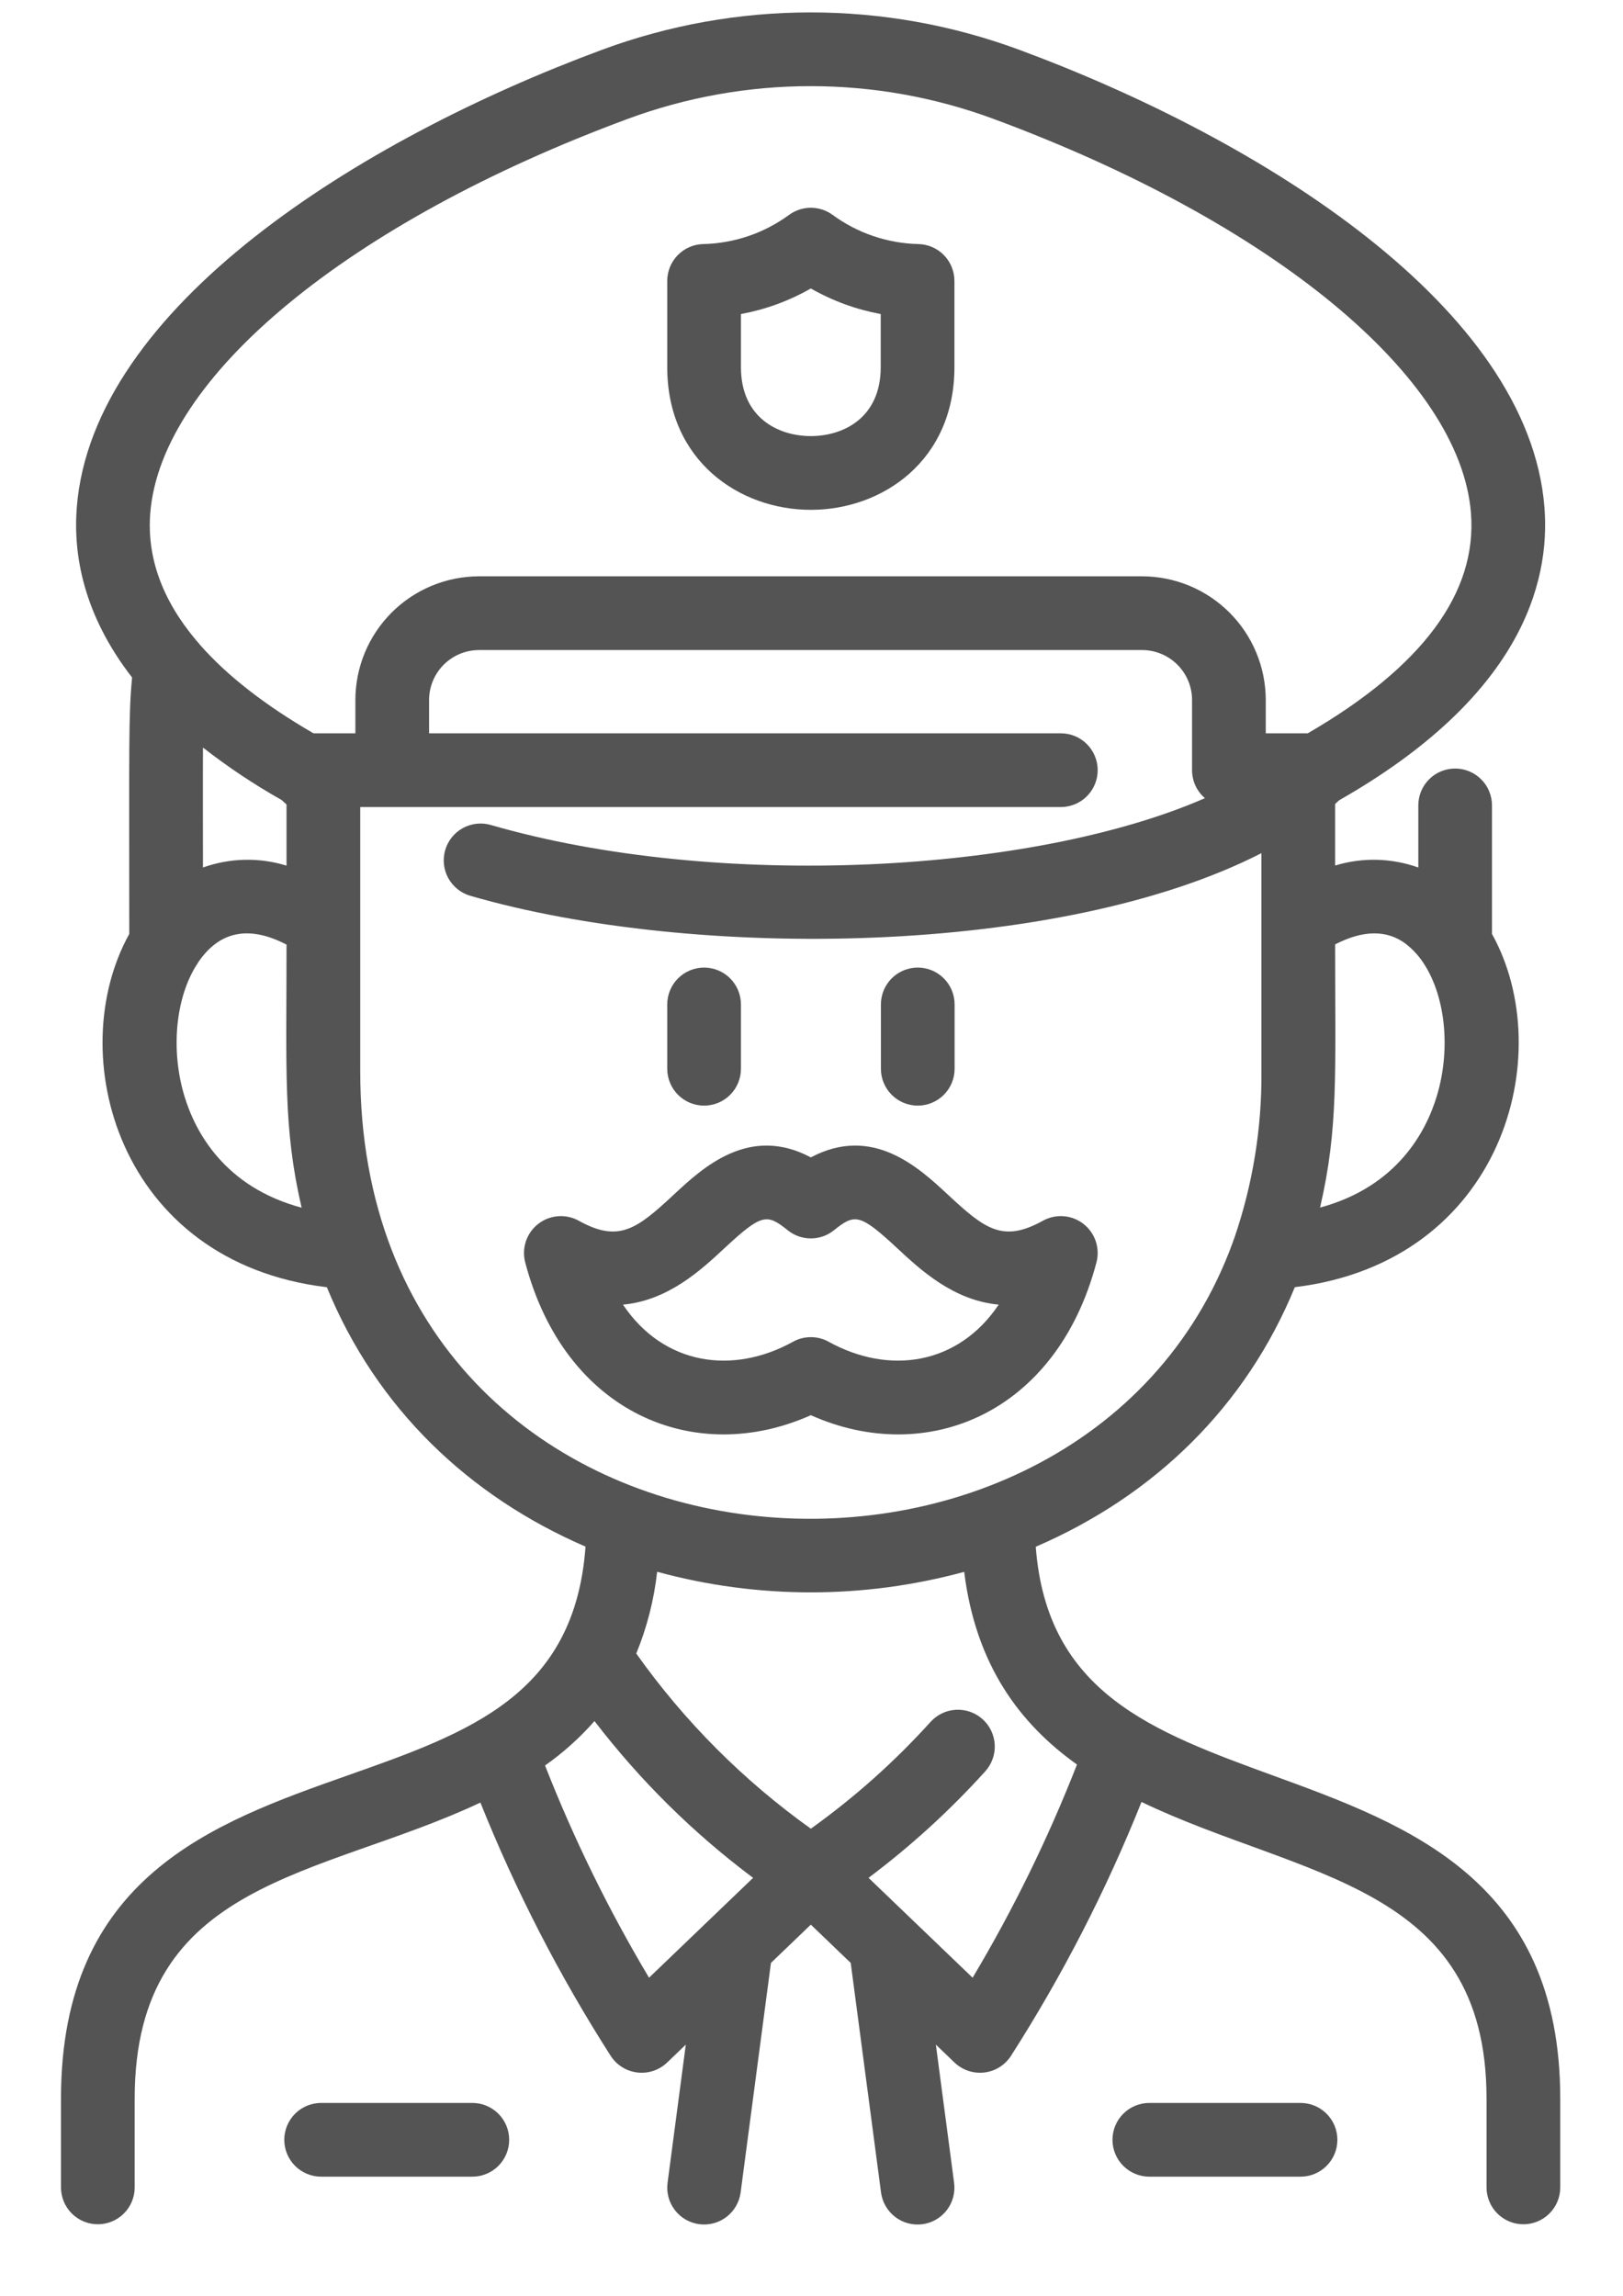
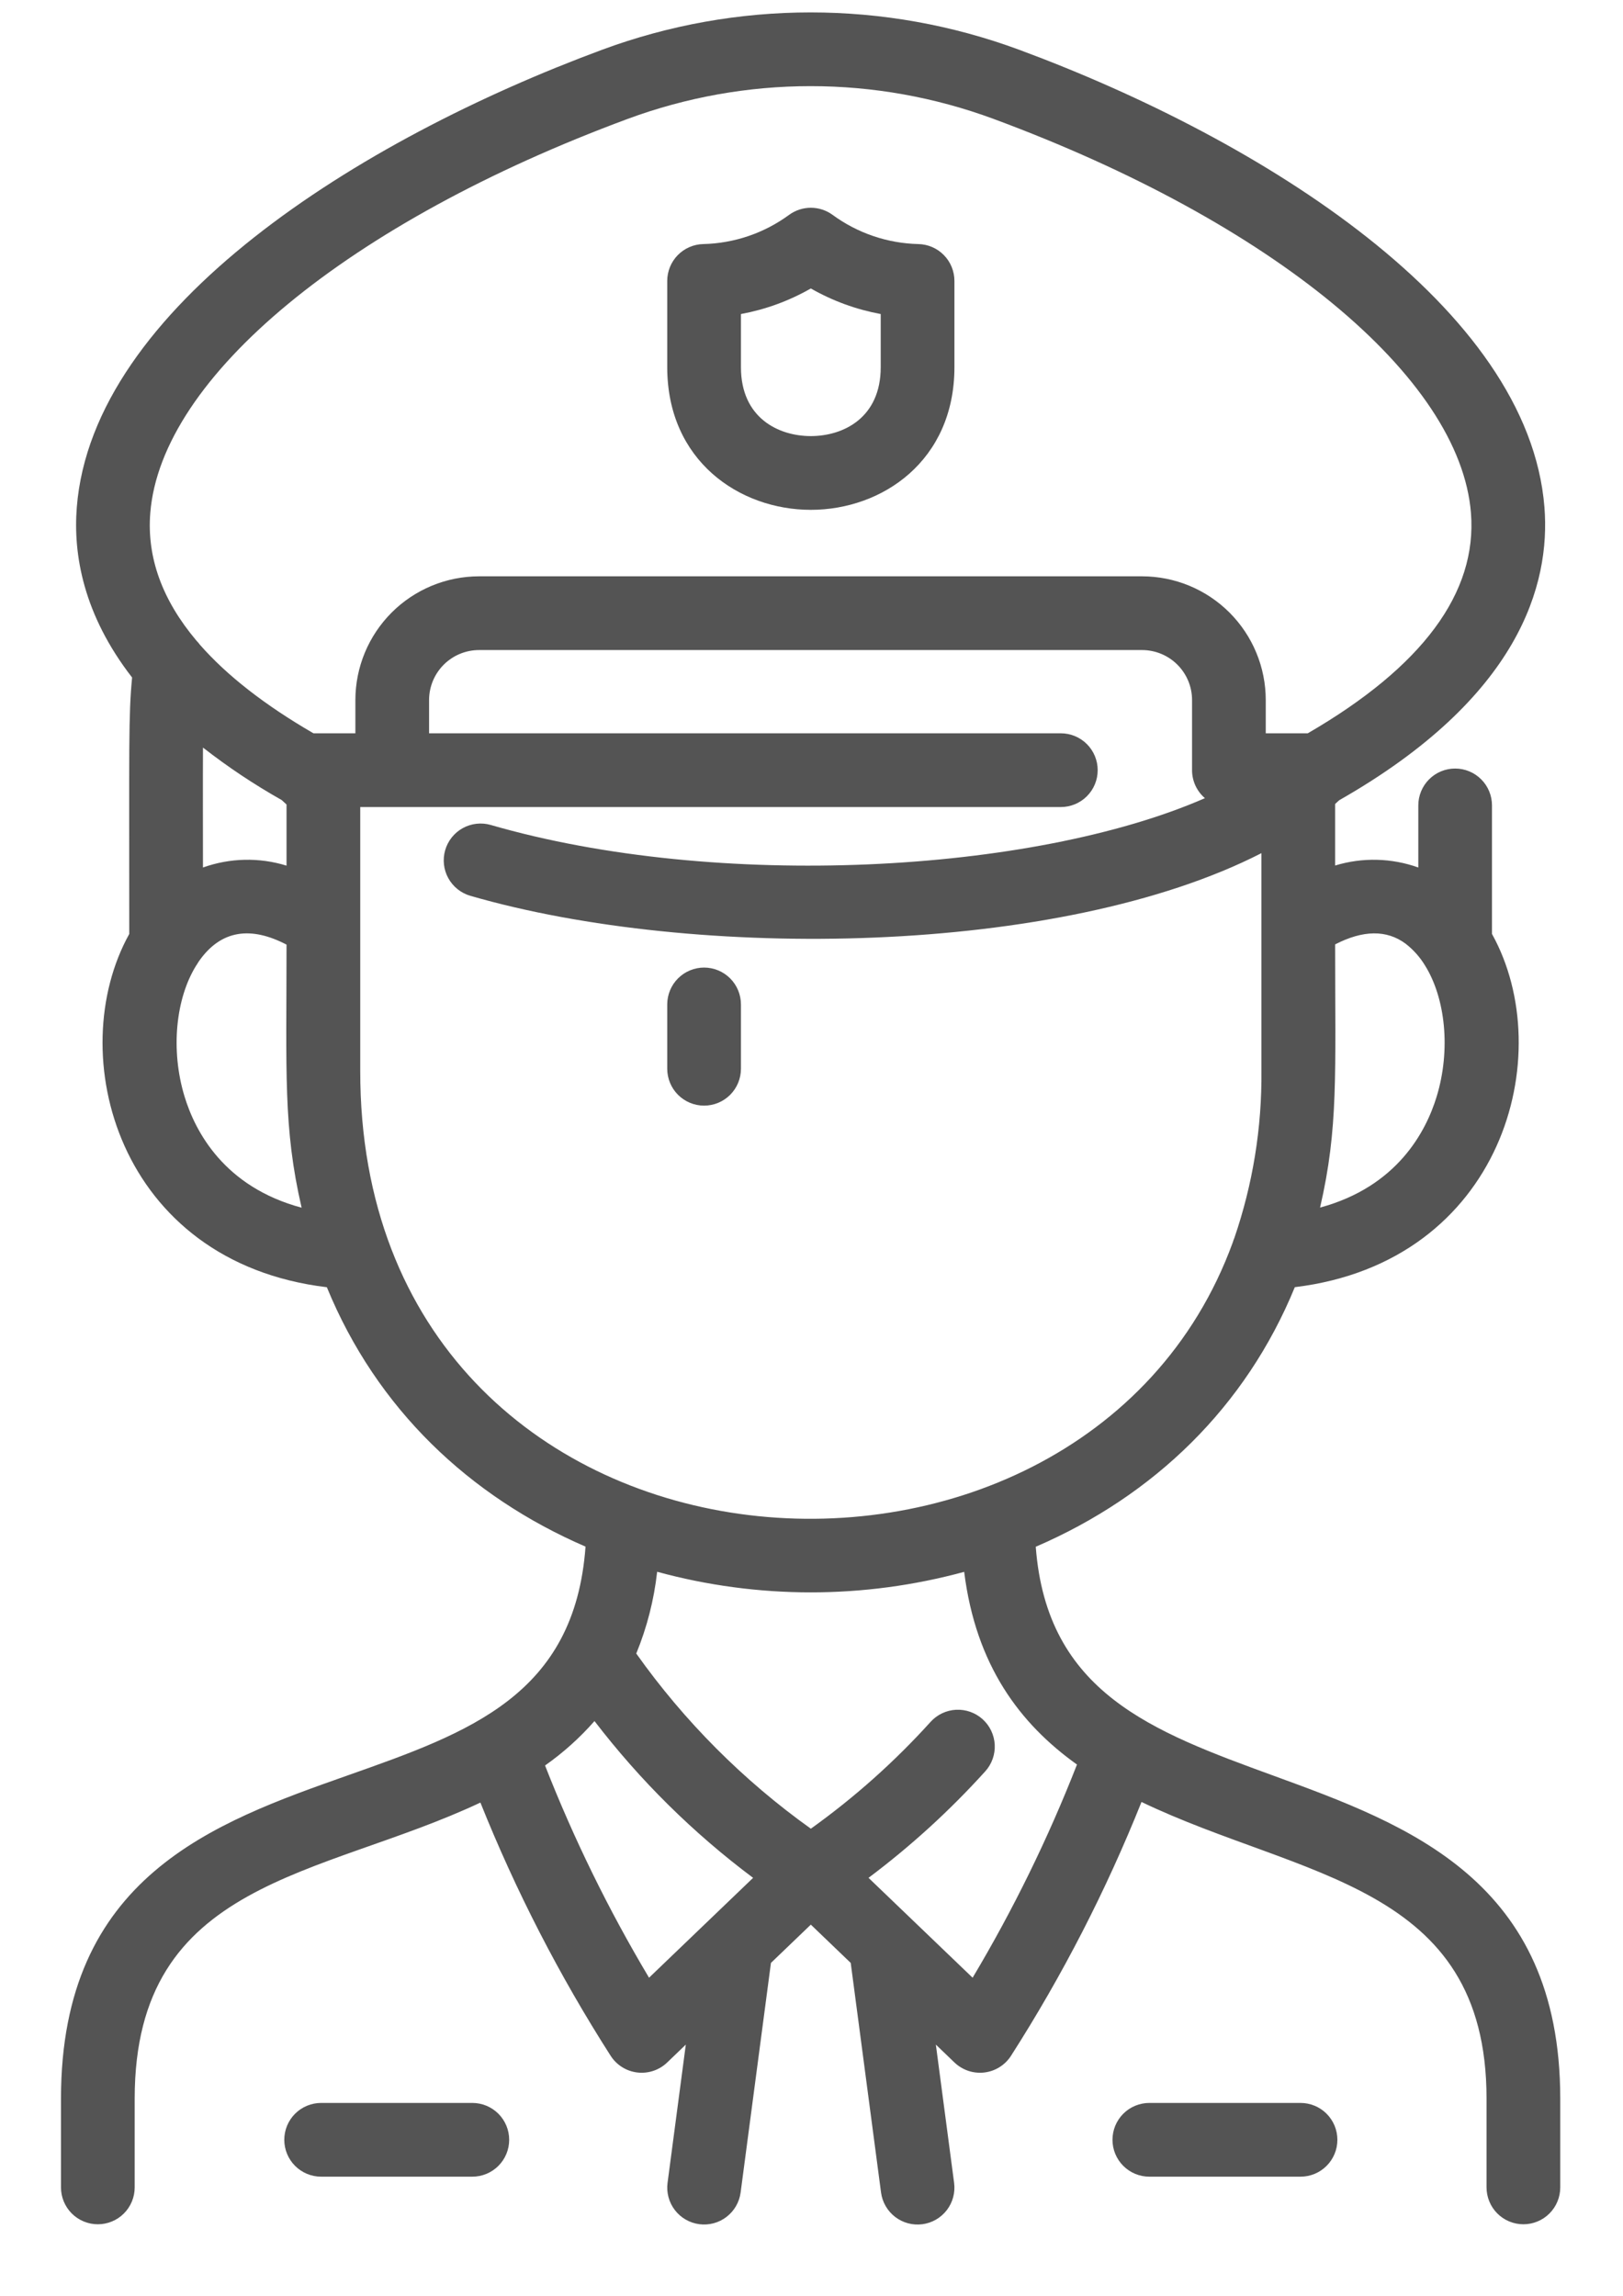
<svg xmlns="http://www.w3.org/2000/svg" width="793" zoomAndPan="magnify" viewBox="0 0 594.96 842.25" height="1122" preserveAspectRatio="xMidYMid meet" version="1.0">
  <defs>
    <clipPath id="31e4cf4ff5">
      <path d="M 22 4 L 572.762 4 L 572.762 816 L 22 816 Z M 22 4 " clip-rule="nonzero" />
    </clipPath>
  </defs>
  <g clip-path="url(#31e4cf4ff5)">
    <path fill="#545454" d="M 466.992 651.367 C 422.504 635.133 383.797 620.965 379.73 567.371 C 423.238 548.605 456.766 516.008 474.75 472.152 C 550.969 462.898 571.629 386.793 547.066 342.586 L 547.066 295.441 C 547.066 294.555 546.98 293.672 546.809 292.805 C 546.637 291.934 546.383 291.086 546.043 290.266 C 545.703 289.445 545.289 288.668 544.797 287.926 C 544.305 287.188 543.746 286.504 543.117 285.879 C 542.492 285.25 541.809 284.688 541.07 284.195 C 540.336 283.699 539.555 283.285 538.738 282.941 C 537.918 282.602 537.074 282.344 536.203 282.172 C 535.332 281.996 534.453 281.91 533.566 281.91 C 532.68 281.91 531.801 281.992 530.93 282.168 C 530.062 282.34 529.215 282.594 528.395 282.934 C 527.574 283.273 526.797 283.688 526.059 284.18 C 525.32 284.672 524.637 285.234 524.012 285.859 C 523.383 286.488 522.82 287.168 522.328 287.906 C 521.836 288.645 521.418 289.422 521.078 290.242 C 520.738 291.062 520.48 291.906 520.305 292.777 C 520.133 293.648 520.043 294.527 520.043 295.414 L 520.043 318.215 C 517.602 317.34 515.109 316.664 512.559 316.191 C 510.012 315.719 507.441 315.449 504.848 315.387 C 502.258 315.324 499.676 315.469 497.109 315.82 C 494.539 316.176 492.016 316.727 489.535 317.484 L 489.535 294.91 C 490.043 294.461 490.535 294 491.031 293.539 C 557.215 255.832 568.539 214.332 566.305 186.074 C 560.512 112.797 462.969 51.332 373.617 18.242 C 367.512 15.984 361.316 14 355.031 12.289 C 348.75 10.578 342.402 9.148 335.992 8 C 329.586 6.852 323.137 5.992 316.652 5.414 C 310.164 4.84 303.668 4.551 297.156 4.551 C 290.645 4.551 284.145 4.84 277.66 5.414 C 271.172 5.992 264.727 6.855 258.316 8 C 251.906 9.148 245.559 10.578 239.277 12.289 C 232.996 14 226.801 15.984 220.691 18.246 C 131.34 51.332 33.801 112.797 28.008 186.074 C 26.648 203.266 30.32 225.359 48.289 248.52 C 46.941 262.746 47.25 272.773 47.25 342.59 C 22.836 386.523 42.949 462.961 119.723 472.172 C 138.031 516.812 172.051 548.934 214.598 567.32 C 210.621 621.816 171.969 635.5 127.535 651.18 C 78.191 668.598 22.258 688.344 22.207 769.73 L 22.207 802.371 C 22.207 803.258 22.293 804.137 22.465 805.008 C 22.641 805.879 22.895 806.727 23.234 807.547 C 23.574 808.367 23.992 809.145 24.484 809.883 C 24.977 810.621 25.539 811.305 26.164 811.934 C 26.793 812.562 27.477 813.121 28.215 813.613 C 28.953 814.109 29.73 814.523 30.551 814.863 C 31.371 815.203 32.215 815.461 33.086 815.633 C 33.957 815.809 34.836 815.895 35.723 815.895 C 36.609 815.895 37.488 815.809 38.359 815.633 C 39.23 815.461 40.074 815.203 40.895 814.863 C 41.715 814.523 42.496 814.109 43.23 813.613 C 43.969 813.121 44.652 812.562 45.281 811.934 C 45.906 811.305 46.469 810.621 46.961 809.883 C 47.453 809.145 47.871 808.367 48.211 807.547 C 48.551 806.727 48.805 805.879 48.98 805.008 C 49.152 804.137 49.238 803.258 49.238 802.371 L 49.238 769.738 C 49.289 689.18 117.48 688.797 176.043 661.207 C 189.043 693.668 204.965 724.625 223.805 754.082 C 224.074 754.5 224.363 754.902 224.676 755.289 C 224.988 755.676 225.324 756.047 225.676 756.395 C 226.031 756.746 226.402 757.078 226.793 757.387 C 227.184 757.695 227.59 757.98 228.012 758.246 C 228.434 758.512 228.867 758.75 229.316 758.969 C 229.766 759.184 230.223 759.375 230.691 759.539 C 231.16 759.707 231.641 759.844 232.125 759.957 C 232.609 760.07 233.098 760.156 233.594 760.215 C 234.086 760.273 234.582 760.305 235.078 760.309 C 235.578 760.312 236.074 760.289 236.57 760.238 C 237.062 760.188 237.555 760.109 238.043 760.004 C 238.527 759.902 239.008 759.77 239.48 759.609 C 239.949 759.453 240.414 759.27 240.863 759.062 C 241.316 758.852 241.754 758.617 242.18 758.359 C 242.605 758.105 243.02 757.824 243.414 757.52 C 243.809 757.219 244.184 756.895 244.543 756.551 L 251.379 749.988 L 244.684 800.695 C 244.566 801.574 244.539 802.457 244.598 803.344 C 244.656 804.23 244.801 805.102 245.031 805.957 C 245.258 806.816 245.57 807.641 245.965 808.438 C 246.355 809.234 246.82 809.984 247.363 810.688 C 247.902 811.391 248.504 812.035 249.172 812.621 C 249.84 813.207 250.555 813.723 251.324 814.164 C 252.094 814.609 252.895 814.973 253.734 815.258 C 254.574 815.547 255.434 815.746 256.316 815.863 C 257.195 815.98 258.078 816.008 258.961 815.949 C 259.848 815.895 260.719 815.75 261.574 815.52 C 262.43 815.293 263.258 814.98 264.055 814.59 C 264.852 814.195 265.602 813.73 266.305 813.191 C 267.008 812.652 267.652 812.047 268.238 811.383 C 268.824 810.715 269.34 809.996 269.781 809.23 C 270.227 808.461 270.594 807.656 270.879 806.816 C 271.164 805.977 271.367 805.117 271.484 804.238 L 282.605 720.02 L 297.234 705.98 L 311.863 720.02 L 322.984 804.238 C 323.102 805.117 323.301 805.977 323.586 806.82 C 323.875 807.66 324.238 808.465 324.684 809.234 C 325.125 810.004 325.641 810.719 326.227 811.387 C 326.812 812.055 327.457 812.66 328.16 813.199 C 328.867 813.738 329.617 814.207 330.414 814.598 C 331.207 814.992 332.035 815.301 332.891 815.531 C 333.75 815.762 334.621 815.902 335.508 815.961 C 336.395 816.02 337.277 815.988 338.156 815.875 C 339.035 815.758 339.895 815.555 340.734 815.27 C 341.574 814.984 342.379 814.621 343.148 814.176 C 343.918 813.73 344.633 813.215 345.301 812.629 C 345.969 812.043 346.57 811.398 347.113 810.695 C 347.652 809.988 348.117 809.238 348.512 808.441 C 348.902 807.645 349.215 806.816 349.441 805.961 C 349.672 805.102 349.816 804.23 349.871 803.344 C 349.93 802.457 349.902 801.574 349.785 800.695 L 343.09 749.988 L 349.922 756.551 C 350.281 756.895 350.66 757.219 351.055 757.52 C 351.449 757.824 351.859 758.105 352.285 758.359 C 352.711 758.617 353.152 758.852 353.602 759.062 C 354.055 759.27 354.516 759.453 354.988 759.613 C 355.461 759.77 355.941 759.902 356.426 760.008 C 356.914 760.109 357.402 760.188 357.898 760.238 C 358.395 760.289 358.891 760.312 359.387 760.309 C 359.887 760.305 360.383 760.273 360.875 760.215 C 361.371 760.156 361.859 760.07 362.344 759.957 C 362.828 759.844 363.305 759.707 363.777 759.539 C 364.246 759.375 364.703 759.184 365.152 758.969 C 365.602 758.75 366.035 758.512 366.457 758.246 C 366.879 757.98 367.285 757.695 367.676 757.387 C 368.066 757.078 368.438 756.746 368.793 756.398 C 369.145 756.047 369.477 755.676 369.793 755.289 C 370.105 754.902 370.395 754.5 370.664 754.082 C 389.547 724.559 405.496 693.527 418.516 660.984 C 476.934 689.016 545.023 690.781 545.07 769.73 L 545.07 802.371 C 545.07 803.258 545.16 804.137 545.332 805.008 C 545.504 805.879 545.762 806.727 546.102 807.547 C 546.441 808.367 546.855 809.145 547.348 809.883 C 547.844 810.621 548.402 811.305 549.031 811.934 C 549.656 812.562 550.34 813.121 551.078 813.613 C 551.816 814.109 552.594 814.523 553.414 814.863 C 554.234 815.203 555.082 815.461 555.949 815.633 C 556.82 815.809 557.699 815.895 558.586 815.895 C 559.477 815.895 560.355 815.809 561.227 815.633 C 562.094 815.461 562.941 815.203 563.762 814.863 C 564.582 814.523 565.359 814.109 566.098 813.613 C 566.836 813.121 567.52 812.562 568.145 811.934 C 568.773 811.305 569.332 810.621 569.824 809.883 C 570.32 809.145 570.734 808.367 571.074 807.547 C 571.414 806.727 571.672 805.879 571.844 805.008 C 572.016 804.137 572.105 803.258 572.105 802.371 L 572.105 769.723 C 572.055 689.715 516.238 669.344 466.992 651.367 Z M 515.375 346.152 C 518.246 348.383 520.621 351.047 522.508 354.156 C 529.98 366.141 532.012 385.066 526.773 402.25 C 522.867 415.074 512.281 435.305 484.012 442.953 C 490.777 413.73 489.535 394.172 489.535 346.418 C 499.777 341.129 508.453 341.016 515.375 346.152 Z M 54.957 188.207 C 58.902 138.301 127.641 81.543 230.074 43.609 C 235.434 41.629 240.867 39.887 246.379 38.387 C 251.891 36.887 257.461 35.633 263.082 34.625 C 268.707 33.617 274.363 32.863 280.051 32.355 C 285.742 31.852 291.441 31.598 297.156 31.598 C 302.867 31.598 308.57 31.852 314.258 32.355 C 319.949 32.859 325.605 33.617 331.227 34.625 C 336.852 35.633 342.418 36.887 347.93 38.387 C 353.441 39.887 358.879 41.629 364.234 43.609 C 466.672 81.543 535.41 138.301 539.355 188.207 C 541.668 217.453 521.523 244.617 479.496 268.988 L 464.09 268.988 L 464.09 256.77 C 464.09 255.285 464.016 253.805 463.867 252.324 C 463.723 250.848 463.504 249.379 463.211 247.922 C 462.922 246.465 462.559 245.027 462.129 243.605 C 461.695 242.184 461.195 240.789 460.625 239.418 C 460.059 238.043 459.422 236.703 458.723 235.395 C 458.023 234.086 457.258 232.812 456.434 231.578 C 455.609 230.344 454.727 229.152 453.781 228.004 C 452.84 226.855 451.844 225.754 450.797 224.703 C 449.746 223.656 448.648 222.656 447.5 221.715 C 446.352 220.773 445.16 219.891 443.926 219.062 C 442.691 218.238 441.422 217.473 440.113 216.773 C 438.801 216.074 437.461 215.438 436.09 214.867 C 434.719 214.301 433.324 213.797 431.902 213.367 C 430.484 212.934 429.047 212.574 427.59 212.281 C 426.133 211.992 424.668 211.773 423.191 211.625 C 421.711 211.477 420.23 211.402 418.746 211.402 L 175.527 211.402 C 174.043 211.402 172.562 211.477 171.086 211.625 C 169.609 211.773 168.141 211.992 166.684 212.281 C 165.23 212.574 163.793 212.934 162.371 213.367 C 160.949 213.797 159.555 214.301 158.184 214.867 C 156.812 215.438 155.473 216.074 154.164 216.773 C 152.855 217.473 151.582 218.238 150.348 219.062 C 149.113 219.891 147.922 220.773 146.773 221.715 C 145.629 222.656 144.527 223.656 143.48 224.703 C 142.43 225.754 141.434 226.855 140.492 228.004 C 139.551 229.152 138.668 230.344 137.84 231.578 C 137.016 232.812 136.254 234.086 135.551 235.395 C 134.852 236.703 134.219 238.043 133.648 239.418 C 133.078 240.789 132.578 242.184 132.148 243.605 C 131.715 245.027 131.355 246.465 131.062 247.922 C 130.773 249.379 130.555 250.848 130.406 252.324 C 130.258 253.805 130.184 255.285 130.184 256.77 L 130.184 268.988 L 114.816 268.988 C 96.996 258.656 83.125 247.84 73.199 236.539 C 72.793 235.984 72.352 235.461 71.867 234.973 C 59.348 220.109 53.668 204.48 54.957 188.207 Z M 74.281 318.211 C 74.277 314.492 74.227 282.027 74.285 274.219 C 83.434 281.355 93.059 287.773 103.164 293.473 C 103.75 294.016 104.324 294.562 104.934 295.102 L 104.934 317.531 C 102.445 316.762 99.91 316.195 97.328 315.836 C 94.75 315.477 92.156 315.328 89.551 315.383 C 86.949 315.441 84.363 315.707 81.805 316.184 C 79.242 316.656 76.734 317.336 74.281 318.211 Z M 67.523 402.207 C 62.305 385.035 64.34 366.133 71.805 354.156 C 72.117 353.719 72.402 353.27 72.664 352.797 C 80.902 340.84 92.059 339.789 104.934 346.5 C 104.934 393.391 103.676 413.695 110.469 443 C 82.051 435.383 71.438 415.07 67.523 402.207 Z M 131.965 392.793 L 131.965 296.035 L 388.93 296.035 C 389.816 296.035 390.695 295.949 391.566 295.773 C 392.438 295.602 393.281 295.344 394.102 295.004 C 394.922 294.664 395.699 294.25 396.438 293.754 C 397.176 293.262 397.859 292.699 398.488 292.074 C 399.113 291.445 399.676 290.762 400.168 290.023 C 400.66 289.285 401.078 288.508 401.418 287.688 C 401.758 286.863 402.012 286.02 402.188 285.148 C 402.359 284.277 402.445 283.398 402.445 282.512 C 402.445 281.621 402.359 280.742 402.188 279.871 C 402.012 279 401.758 278.156 401.418 277.336 C 401.078 276.516 400.66 275.734 400.168 274.996 C 399.676 274.258 399.113 273.574 398.488 272.949 C 397.859 272.32 397.176 271.758 396.438 271.266 C 395.699 270.773 394.922 270.355 394.102 270.016 C 393.281 269.676 392.438 269.418 391.566 269.246 C 390.695 269.074 389.816 268.988 388.93 268.988 L 157.215 268.988 L 157.215 256.77 C 157.215 256.172 157.246 255.574 157.305 254.977 C 157.363 254.379 157.453 253.785 157.57 253.199 C 157.688 252.609 157.836 252.027 158.008 251.453 C 158.184 250.879 158.387 250.316 158.613 249.762 C 158.844 249.207 159.102 248.668 159.383 248.137 C 159.668 247.609 159.977 247.094 160.309 246.598 C 160.641 246.098 161 245.617 161.379 245.152 C 161.758 244.691 162.16 244.246 162.586 243.82 C 163.008 243.398 163.453 242.996 163.918 242.613 C 164.379 242.234 164.859 241.875 165.359 241.543 C 165.859 241.211 166.371 240.902 166.898 240.617 C 167.43 240.336 167.969 240.078 168.523 239.848 C 169.078 239.621 169.641 239.418 170.215 239.242 C 170.789 239.066 171.367 238.922 171.957 238.805 C 172.543 238.688 173.137 238.598 173.734 238.539 C 174.332 238.48 174.93 238.449 175.527 238.449 L 418.746 238.449 C 419.348 238.449 419.945 238.48 420.539 238.539 C 421.137 238.598 421.73 238.688 422.316 238.805 C 422.906 238.922 423.488 239.066 424.059 239.242 C 424.633 239.418 425.199 239.621 425.75 239.848 C 426.305 240.078 426.848 240.336 427.375 240.617 C 427.902 240.902 428.418 241.211 428.914 241.543 C 429.414 241.875 429.895 242.234 430.359 242.613 C 430.82 242.996 431.266 243.398 431.688 243.82 C 432.113 244.246 432.516 244.691 432.895 245.152 C 433.277 245.617 433.633 246.098 433.965 246.598 C 434.301 247.094 434.609 247.609 434.891 248.137 C 435.172 248.668 435.43 249.207 435.66 249.762 C 435.891 250.316 436.09 250.879 436.266 251.453 C 436.441 252.027 436.586 252.609 436.703 253.199 C 436.82 253.785 436.91 254.379 436.969 254.977 C 437.027 255.574 437.059 256.172 437.059 256.77 L 437.059 282.512 C 437.059 283.484 437.16 284.449 437.371 285.402 C 437.578 286.355 437.887 287.277 438.293 288.164 C 438.699 289.047 439.199 289.879 439.785 290.66 C 440.371 291.438 441.039 292.145 441.777 292.777 C 378.535 320.438 262.699 326.613 179.867 302.613 C 179.012 302.367 178.145 302.207 177.262 302.129 C 176.375 302.055 175.492 302.066 174.609 302.164 C 173.73 302.262 172.863 302.445 172.02 302.715 C 171.172 302.98 170.363 303.328 169.586 303.758 C 168.809 304.188 168.078 304.688 167.398 305.258 C 166.723 305.832 166.105 306.465 165.551 307.156 C 164.996 307.852 164.516 308.59 164.105 309.379 C 163.699 310.168 163.371 310.988 163.125 311.844 C 162.875 312.695 162.715 313.562 162.641 314.449 C 162.562 315.332 162.574 316.215 162.672 317.098 C 162.773 317.98 162.953 318.848 163.223 319.691 C 163.492 320.539 163.84 321.352 164.27 322.129 C 164.695 322.906 165.195 323.637 165.77 324.312 C 166.34 324.992 166.973 325.609 167.664 326.164 C 168.359 326.719 169.098 327.199 169.887 327.609 C 170.676 328.02 171.496 328.348 172.348 328.594 C 254.957 352.531 388.773 350.707 462.504 312.949 L 462.504 392.801 C 462.602 403.219 461.816 413.57 460.152 423.855 C 458.488 434.141 455.965 444.211 452.59 454.066 C 452.352 454.613 452.148 455.172 451.984 455.75 C 396.305 608.574 131.84 589.395 131.965 392.793 Z M 237.895 725.453 C 223.043 700.551 210.328 674.602 199.75 647.605 C 206.441 642.895 212.488 637.461 217.887 631.309 C 234.641 653.152 254.031 672.32 276.062 688.82 Z M 356.574 725.453 L 318.398 688.816 C 333.926 677.164 348.195 664.141 361.215 649.742 C 361.809 649.082 362.332 648.371 362.789 647.609 C 363.242 646.848 363.621 646.051 363.918 645.211 C 364.215 644.375 364.43 643.52 364.559 642.641 C 364.688 641.762 364.73 640.879 364.688 639.992 C 364.641 639.105 364.512 638.23 364.293 637.371 C 364.078 636.508 363.777 635.676 363.398 634.875 C 363.02 634.074 362.562 633.316 362.035 632.602 C 361.504 631.891 360.91 631.238 360.25 630.641 C 359.594 630.047 358.883 629.52 358.121 629.062 C 357.359 628.609 356.562 628.23 355.727 627.934 C 354.891 627.637 354.031 627.422 353.152 627.293 C 352.277 627.164 351.395 627.121 350.508 627.164 C 349.621 627.211 348.746 627.34 347.887 627.559 C 347.027 627.773 346.195 628.074 345.395 628.453 C 344.59 628.836 343.836 629.289 343.121 629.82 C 342.41 630.348 341.758 630.945 341.16 631.602 C 327.926 646.238 313.285 659.301 297.242 670.789 C 284.855 661.941 273.289 652.125 262.539 641.34 C 251.793 630.559 242.016 618.957 233.207 606.539 C 237.152 596.898 239.707 586.902 240.867 576.547 C 250.043 579.051 259.344 580.938 268.77 582.199 C 278.195 583.465 287.66 584.098 297.172 584.102 C 306.68 584.102 316.148 583.473 325.574 582.215 C 335 580.953 344.301 579.074 353.477 576.574 C 357.766 610.879 373.895 632.289 394.852 647.258 C 384.246 674.379 371.488 700.445 356.574 725.453 Z M 356.574 725.453 " fill-opacity="1" fill-rule="nonzero" />
  </g>
  <path fill="#545454" d="M 258.082 405.559 C 258.973 405.559 259.852 405.473 260.719 405.297 C 261.59 405.125 262.438 404.867 263.258 404.527 C 264.074 404.188 264.855 403.773 265.594 403.277 C 266.332 402.785 267.012 402.227 267.641 401.598 C 268.27 400.969 268.828 400.285 269.32 399.547 C 269.816 398.809 270.23 398.031 270.57 397.211 C 270.91 396.391 271.168 395.543 271.34 394.672 C 271.512 393.801 271.602 392.922 271.602 392.035 L 271.602 368.441 C 271.602 367.555 271.512 366.676 271.34 365.805 C 271.168 364.934 270.91 364.086 270.57 363.266 C 270.23 362.445 269.816 361.668 269.32 360.93 C 268.828 360.191 268.27 359.508 267.641 358.879 C 267.012 358.254 266.332 357.691 265.594 357.199 C 264.855 356.703 264.074 356.289 263.254 355.949 C 262.438 355.609 261.59 355.352 260.719 355.18 C 259.852 355.004 258.973 354.918 258.082 354.918 C 257.195 354.918 256.316 355.004 255.445 355.18 C 254.574 355.352 253.73 355.609 252.91 355.949 C 252.09 356.289 251.312 356.703 250.574 357.199 C 249.836 357.691 249.152 358.254 248.527 358.879 C 247.898 359.508 247.34 360.191 246.844 360.93 C 246.352 361.668 245.938 362.445 245.598 363.266 C 245.258 364.086 245 364.934 244.828 365.805 C 244.652 366.676 244.566 367.555 244.566 368.441 L 244.566 392.035 C 244.566 392.922 244.652 393.801 244.828 394.672 C 245 395.543 245.258 396.391 245.598 397.211 C 245.938 398.031 246.352 398.809 246.844 399.547 C 247.34 400.285 247.898 400.969 248.527 401.598 C 249.152 402.227 249.836 402.785 250.574 403.277 C 251.312 403.773 252.09 404.188 252.91 404.527 C 253.73 404.867 254.574 405.125 255.445 405.297 C 256.316 405.473 257.195 405.559 258.082 405.559 Z M 258.082 405.559 " fill-opacity="1" fill-rule="nonzero" />
-   <path fill="#545454" d="M 336.453 405.559 C 337.34 405.559 338.219 405.473 339.09 405.297 C 339.961 405.125 340.805 404.867 341.625 404.527 C 342.445 404.188 343.223 403.773 343.961 403.277 C 344.699 402.785 345.383 402.227 346.012 401.598 C 346.637 400.969 347.199 400.285 347.691 399.547 C 348.184 398.809 348.602 398.031 348.941 397.211 C 349.281 396.391 349.535 395.543 349.711 394.672 C 349.883 393.801 349.969 392.922 349.969 392.035 L 349.969 368.441 C 349.969 367.555 349.883 366.676 349.711 365.805 C 349.535 364.934 349.281 364.086 348.941 363.266 C 348.602 362.445 348.184 361.668 347.691 360.93 C 347.199 360.191 346.637 359.508 346.012 358.879 C 345.383 358.254 344.699 357.691 343.961 357.199 C 343.223 356.703 342.445 356.289 341.625 355.949 C 340.805 355.609 339.961 355.352 339.09 355.18 C 338.219 355.004 337.34 354.918 336.453 354.918 C 335.566 354.918 334.688 355.004 333.816 355.18 C 332.945 355.352 332.102 355.609 331.281 355.949 C 330.461 356.289 329.68 356.703 328.941 357.199 C 328.207 357.691 327.523 358.254 326.895 358.879 C 326.266 359.508 325.707 360.191 325.215 360.93 C 324.723 361.668 324.305 362.445 323.965 363.266 C 323.625 364.086 323.371 364.934 323.195 365.805 C 323.023 366.676 322.938 367.555 322.938 368.441 L 322.938 392.035 C 322.938 392.922 323.023 393.801 323.195 394.672 C 323.367 395.543 323.625 396.391 323.965 397.211 C 324.305 398.031 324.723 398.809 325.215 399.547 C 325.707 400.285 326.266 400.969 326.895 401.598 C 327.523 402.227 328.207 402.785 328.941 403.277 C 329.68 403.773 330.461 404.188 331.281 404.527 C 332.102 404.867 332.945 405.125 333.816 405.297 C 334.688 405.473 335.566 405.559 336.453 405.559 Z M 336.453 405.559 " fill-opacity="1" fill-rule="nonzero" />
  <path fill="#545454" d="M 297.234 187.016 C 323.406 187.016 349.902 169.039 349.902 134.684 L 349.902 103.047 C 349.902 102.172 349.816 101.305 349.648 100.449 C 349.48 99.59 349.234 98.758 348.902 97.945 C 348.574 97.137 348.168 96.367 347.691 95.633 C 347.211 94.902 346.668 94.227 346.055 93.598 C 345.445 92.973 344.781 92.414 344.062 91.914 C 343.344 91.418 342.582 90.996 341.781 90.648 C 340.98 90.297 340.152 90.031 339.301 89.84 C 338.445 89.652 337.582 89.547 336.711 89.527 C 333.891 89.461 331.09 89.184 328.312 88.691 C 325.535 88.199 322.809 87.5 320.137 86.594 C 317.465 85.684 314.879 84.578 312.375 83.273 C 309.875 81.969 307.484 80.484 305.211 78.816 C 304.633 78.395 304.031 78.023 303.395 77.695 C 302.762 77.371 302.105 77.098 301.43 76.879 C 300.754 76.656 300.062 76.488 299.359 76.379 C 298.656 76.266 297.945 76.211 297.234 76.211 C 296.523 76.211 295.816 76.266 295.109 76.379 C 294.406 76.488 293.719 76.656 293.039 76.879 C 292.363 77.098 291.707 77.371 291.074 77.695 C 290.438 78.023 289.836 78.395 289.258 78.816 C 286.984 80.484 284.594 81.969 282.094 83.273 C 279.59 84.578 277.004 85.684 274.332 86.594 C 271.66 87.5 268.934 88.199 266.156 88.691 C 263.379 89.184 260.578 89.461 257.758 89.527 C 256.887 89.547 256.023 89.652 255.168 89.84 C 254.316 90.031 253.488 90.297 252.688 90.648 C 251.887 90.996 251.125 91.418 250.406 91.918 C 249.688 92.414 249.023 92.973 248.41 93.598 C 247.801 94.227 247.258 94.902 246.777 95.637 C 246.301 96.367 245.895 97.137 245.566 97.945 C 245.234 98.758 244.988 99.59 244.82 100.449 C 244.652 101.305 244.566 102.172 244.566 103.047 L 244.566 134.684 C 244.566 169.039 271.062 187.016 297.234 187.016 Z M 271.602 115.195 C 280.672 113.512 289.215 110.387 297.234 105.816 C 305.254 110.387 313.797 113.512 322.867 115.195 L 322.867 134.684 C 322.867 153.344 309.059 159.965 297.234 159.965 C 285.41 159.965 271.602 153.344 271.602 134.684 Z M 271.602 115.195 " fill-opacity="1" fill-rule="nonzero" />
  <path fill="#545454" d="M 476.844 771.383 L 421.391 771.383 C 420.504 771.383 419.625 771.469 418.754 771.645 C 417.883 771.816 417.039 772.074 416.219 772.414 C 415.398 772.754 414.617 773.168 413.879 773.664 C 413.145 774.156 412.461 774.715 411.832 775.344 C 411.203 775.973 410.645 776.656 410.152 777.395 C 409.66 778.133 409.242 778.91 408.902 779.73 C 408.562 780.551 408.305 781.398 408.133 782.27 C 407.961 783.141 407.875 784.02 407.875 784.906 C 407.875 785.797 407.961 786.676 408.133 787.547 C 408.305 788.418 408.562 789.262 408.902 790.082 C 409.242 790.902 409.66 791.684 410.152 792.422 C 410.645 793.16 411.203 793.84 411.832 794.469 C 412.461 795.098 413.145 795.656 413.879 796.152 C 414.617 796.645 415.398 797.062 416.219 797.402 C 417.039 797.742 417.883 797.996 418.754 798.172 C 419.625 798.344 420.504 798.43 421.391 798.43 L 476.844 798.43 C 477.73 798.43 478.609 798.344 479.48 798.172 C 480.352 797.996 481.195 797.742 482.016 797.402 C 482.836 797.062 483.617 796.645 484.355 796.152 C 485.094 795.656 485.773 795.098 486.402 794.469 C 487.031 793.84 487.59 793.16 488.082 792.422 C 488.574 791.684 488.992 790.902 489.332 790.082 C 489.672 789.262 489.93 788.418 490.102 787.547 C 490.273 786.676 490.359 785.797 490.359 784.906 C 490.359 784.02 490.273 783.141 490.102 782.27 C 489.93 781.398 489.672 780.551 489.332 779.73 C 488.992 778.91 488.574 778.133 488.082 777.395 C 487.59 776.656 487.031 775.973 486.402 775.344 C 485.773 774.715 485.094 774.156 484.355 773.664 C 483.617 773.168 482.836 772.754 482.016 772.414 C 481.195 772.074 480.352 771.816 479.48 771.645 C 478.609 771.469 477.73 771.383 476.844 771.383 Z M 476.844 771.383 " fill-opacity="1" fill-rule="nonzero" />
  <path fill="#545454" d="M 173.078 771.383 L 117.625 771.383 C 116.734 771.383 115.855 771.469 114.988 771.645 C 114.117 771.816 113.27 772.074 112.453 772.414 C 111.633 772.754 110.852 773.168 110.113 773.664 C 109.375 774.156 108.695 774.715 108.066 775.344 C 107.438 775.973 106.879 776.656 106.387 777.395 C 105.891 778.133 105.477 778.91 105.137 779.73 C 104.797 780.551 104.539 781.398 104.367 782.27 C 104.195 783.141 104.109 784.02 104.109 784.906 C 104.109 785.797 104.195 786.676 104.367 787.547 C 104.539 788.418 104.797 789.262 105.137 790.082 C 105.477 790.902 105.891 791.684 106.387 792.422 C 106.879 793.16 107.438 793.84 108.066 794.469 C 108.695 795.098 109.375 795.656 110.113 796.152 C 110.852 796.645 111.633 797.062 112.453 797.402 C 113.27 797.742 114.117 797.996 114.988 798.172 C 115.855 798.344 116.734 798.43 117.625 798.43 L 173.078 798.43 C 173.965 798.43 174.844 798.344 175.715 798.172 C 176.586 797.996 177.43 797.742 178.25 797.402 C 179.07 797.062 179.852 796.645 180.586 796.152 C 181.324 795.656 182.008 795.098 182.637 794.469 C 183.262 793.84 183.824 793.16 184.316 792.422 C 184.809 791.684 185.227 790.902 185.566 790.082 C 185.906 789.262 186.16 788.418 186.336 787.547 C 186.508 786.676 186.594 785.797 186.594 784.906 C 186.594 784.02 186.508 783.141 186.336 782.27 C 186.16 781.398 185.906 780.551 185.566 779.73 C 185.227 778.91 184.809 778.133 184.316 777.395 C 183.824 776.656 183.262 775.973 182.637 775.344 C 182.008 774.715 181.324 774.156 180.586 773.664 C 179.852 773.168 179.07 772.754 178.25 772.414 C 177.43 772.074 176.586 771.816 175.715 771.645 C 174.844 771.469 173.965 771.383 173.078 771.383 Z M 173.078 771.383 " fill-opacity="1" fill-rule="nonzero" />
-   <path fill="#545454" d="M 402 463.043 C 402.336 461.762 402.477 460.457 402.43 459.137 C 402.383 457.812 402.148 456.523 401.723 455.27 C 401.297 454.016 400.699 452.848 399.934 451.77 C 399.164 450.691 398.258 449.746 397.215 448.934 C 396.168 448.121 395.031 447.477 393.797 446.996 C 392.562 446.52 391.285 446.23 389.965 446.125 C 388.645 446.023 387.34 446.113 386.047 446.395 C 384.754 446.672 383.527 447.133 382.367 447.773 C 367.598 455.98 361.004 450.773 347.496 438.207 C 336.875 428.324 319.875 412.508 297.234 424.547 C 274.59 412.512 257.594 428.328 246.973 438.207 C 233.465 450.773 226.871 455.98 212.102 447.773 C 210.941 447.133 209.719 446.672 208.422 446.395 C 207.129 446.113 205.824 446.023 204.504 446.125 C 203.184 446.23 201.91 446.52 200.676 446.996 C 199.441 447.477 198.301 448.121 197.254 448.934 C 196.211 449.746 195.305 450.691 194.535 451.77 C 193.77 452.848 193.172 454.016 192.746 455.27 C 192.32 456.523 192.086 457.812 192.039 459.137 C 191.992 460.457 192.133 461.762 192.469 463.043 C 207.086 518.586 254.82 538.086 297.234 519.109 C 339.551 538.039 387.352 518.703 402 463.043 Z M 290.695 492.172 C 268.449 504.473 243.156 500.668 228.332 478.559 C 244.941 477.027 257.023 465.789 265.379 458.016 C 279.281 445.082 281.078 445.113 288.777 451.289 C 289.371 451.766 290.004 452.191 290.668 452.562 C 291.336 452.934 292.031 453.246 292.75 453.5 C 293.473 453.754 294.207 453.941 294.961 454.07 C 295.715 454.199 296.473 454.266 297.234 454.266 C 298 454.266 298.758 454.199 299.508 454.07 C 300.262 453.941 300.996 453.754 301.719 453.5 C 302.438 453.246 303.133 452.934 303.801 452.562 C 304.469 452.191 305.098 451.766 305.695 451.289 C 313.391 445.109 315.191 445.086 329.09 458.016 C 337.449 465.789 349.523 477.027 366.137 478.559 C 351.316 500.656 326.027 504.477 303.773 492.172 C 302.773 491.617 301.719 491.195 300.609 490.91 C 299.504 490.625 298.379 490.484 297.234 490.484 C 296.09 490.484 294.965 490.625 293.859 490.91 C 292.75 491.195 291.699 491.617 290.695 492.172 Z M 290.695 492.172 " fill-opacity="1" fill-rule="nonzero" />
</svg>